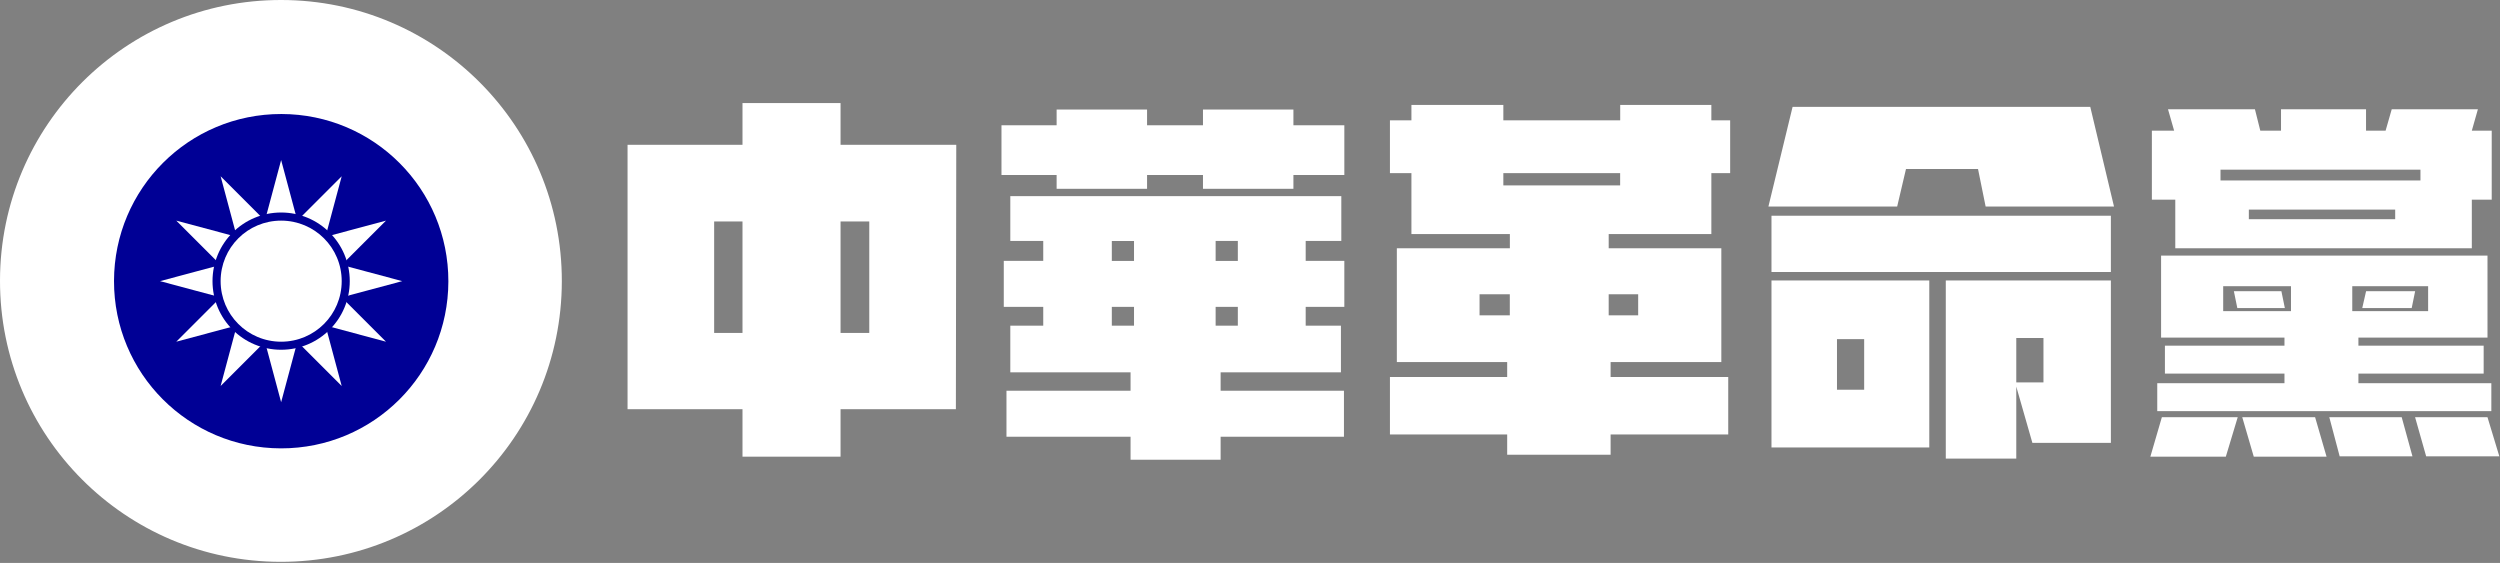
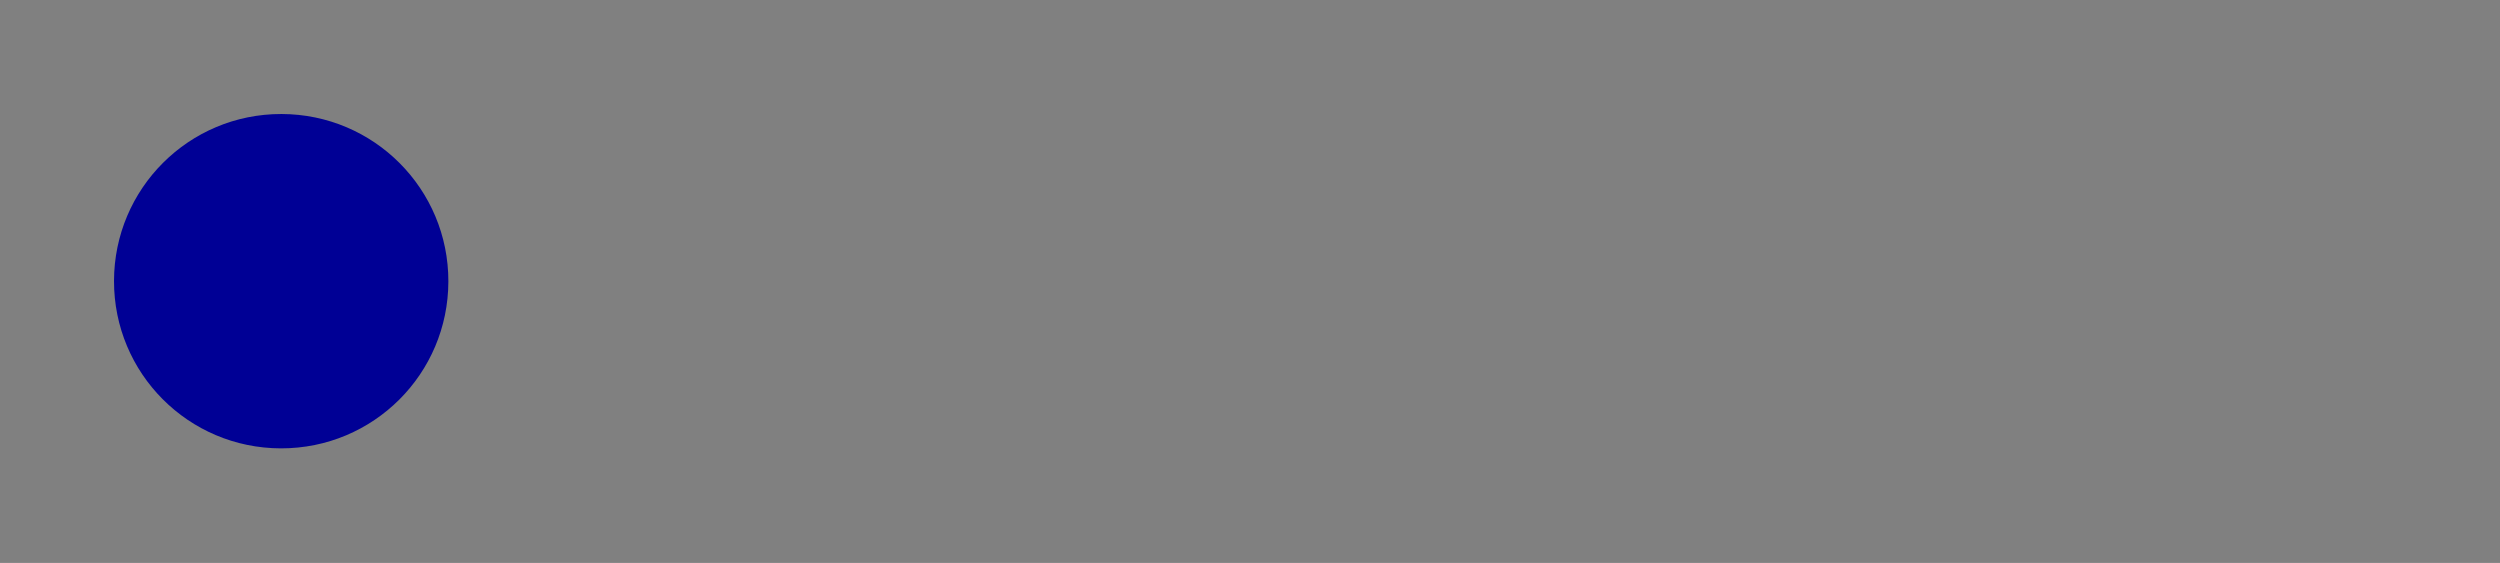
<svg xmlns="http://www.w3.org/2000/svg" version="1.2" viewBox="0 0 4561 1027" width="4561" height="1027">
  <rect x="0" y="0" width="4561" height="1027" fill="#808080" stroke="none" />
  <style>.a{fill:#fff}.b{fill:#000095}</style>
-   <path fill-rule="evenodd" class="a" d="m1354.6 746.5h-209.7v-482.3h209.7v-76.2h178.9v76.2h211.1l-0.7 482.3h-210.4v86.6h-178.9zm178.9-139.1h52.4v-203.4h-52.4zm-230.6 0h51.7v-203.3h-51.7zm600.4-47.6h-72v-83.9h72v-36.3h-60.1v-81.8h603.9v81.8h-65v36.3h70.5v83.9h-70.5v34.3h64.3v85.2h-219.5v33.6h225v83.9h-225v41.9h-164.3v-41.9h-226.4v-83.9h226.4v-33.6h-219.4v-85.2h60.1zm-76.2-331.3h100.6v-28.7h165v28.7h102v-28.7h165v28.7h92.9v90.8h-92.9v25.2h-165v-25.2h-102v25.2h-165v-25.2h-100.6zm390.7 247.5h40.5v-36.4h-40.5zm-189.4 0h40.5v-36.3h-40.5zm189.4 118.1h40.5v-34.3h-40.5zm-189.4 0h40.5v-34.2h-40.5zm507.4-278.2v-96.4h39.2v-28h167.7v28h213.2v-28h166.3v28h34.3v96.4h-34.3v111.1h-187.3v25.9h205.5v207.6h-202v27.3h214.6v104.8h-214.6v37h-188.7v-37h-213.9v-104.8h213.9v-27.3h-201.3v-207.6h206.2v-25.9h-179.6v-111.1zm206.9 22.4h213.1v-22.4h-213.1zm-43.4 237h55.2v-38.5h-55.2zm235.6 0h53.8v-38.4h-53.8zm291.4-198.5l44.1-181.8h543.1l43.3 181.8h-234.2l-13.9-68.5h-131.4l-16.1 68.5zm323.6 134.9h301.2v296.3h-143.2l-29.4-102.7v131.4h-128.6zm-318 0h287.9v304.7h-287.9zm0-118.1h619.2v102.7h-619.2zm119.5 317.4h49.6v-92.3h-49.6zm327.1-13.3h49.6v-81h-49.6zm257.2 52.4v-51h232.1v-17.5h-218.1v-51h218.1v-14.7h-225.1v-149.6h595.5v149.6h-235.5v14.7h228.5v51h-228.5v17.5h242.5v51zm-9.8-511.7h40.6l-11.2-39.1h158.6l9.8 39.1h37.8v-39.1h155.1v39.1h35.7l11.2-39.1h157.2l-11.1 39.1h36.3v125.9h-36.3v88.7h-541v-88.7h-42.7zm134.9 594.8h-137.7l21-72h138.4zm51 0l-21-72h132.9l20.9 72zm294.3-72h132.1l21.6 71.3h-133.5zm-137.6 71.3l-18.9-71.3h132.1l19.6 71.3zm-217.4-503.3h364.8v-19.6h-364.8zm240.4 238.4h138.4v-45.4h-138.4zm-235.5 0h123.7v-45.5h-123.7zm46.8-167.7h267v-17.5h-267zm206.9 162.2l7-30.8h89.5l-6.3 30.8zm-234.2-30.8h86.7l6.3 30.8h-86.7z" />
-   <path class="a" d="m511.7 1025c-283.4-0.4-512.1-229.9-511.7-513.3 0.4-283.4 229.9-512.1 513.3-511.7 283.4 0.4 512.1 229.9 511.7 513.3-0.4 283.4-229.9 512.1-513.3 511.7z" />
  <path class="b" d="m512.5 818c-168.6-0.3-304.8-136.8-304.5-305.5 0.3-168.6 136.8-304.8 305.5-304.5 168.6 0.3 304.8 136.8 304.5 305.5-0.3 168.6-136.8 304.8-305.5 304.5z" />
-   <path class="a" d="m512.9 733.8l-110.4-412.2 301.7 301.8-412.2-110.5 412.2-110.4-301.7 301.7 110.4-412.2 110.5 412.2-301.8-301.7 412.2 110.4-412.2 110.5 301.8-301.8z" />
-   <path class="b" d="m512.9 638.1c-69.2 0-125.2-56-125.2-125.2 0-69.2 56-125.2 125.2-125.2 69.2 0 125.2 56 125.2 125.2 0 69.2-56 125.2-125.2 125.2z" />
-   <path class="a" d="m512.9 623.4c-61.1 0-110.4-49.4-110.4-110.5 0-61.1 49.3-110.4 110.4-110.4 61.1 0 110.5 49.3 110.5 110.4 0 61.1-49.4 110.5-110.5 110.5z" />
</svg>